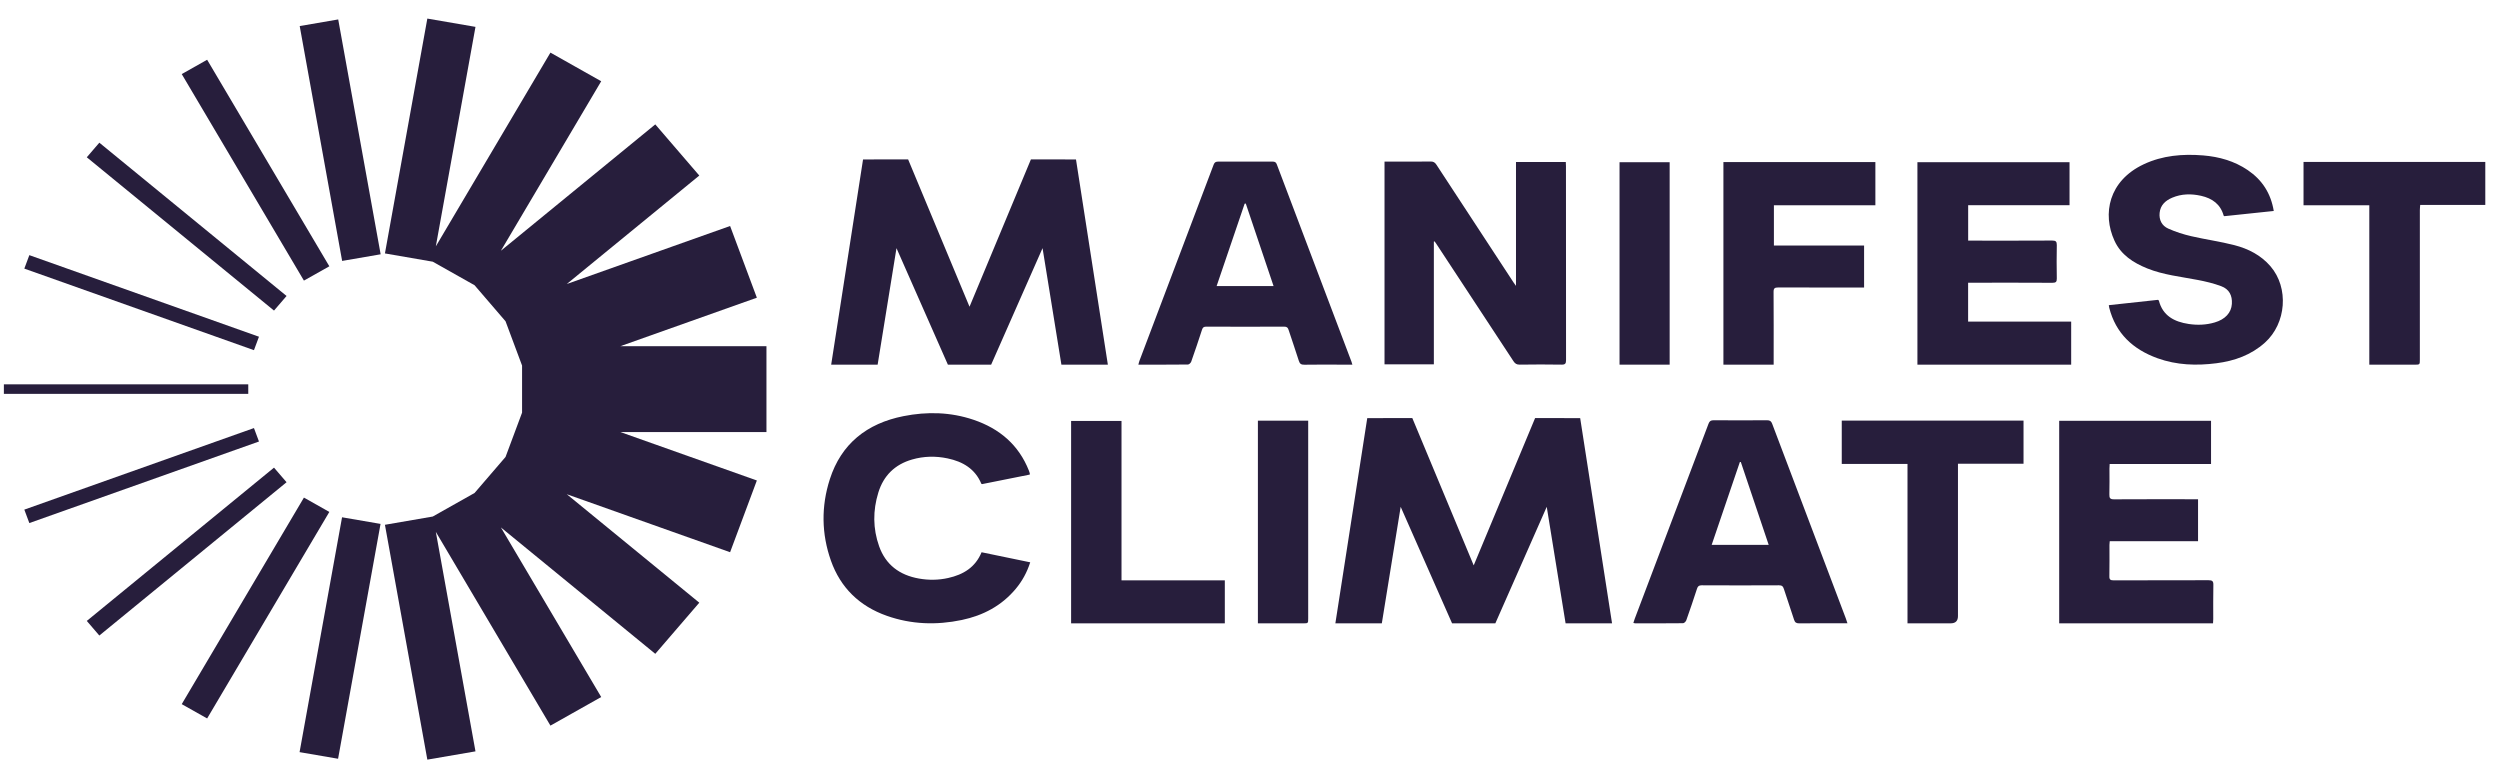
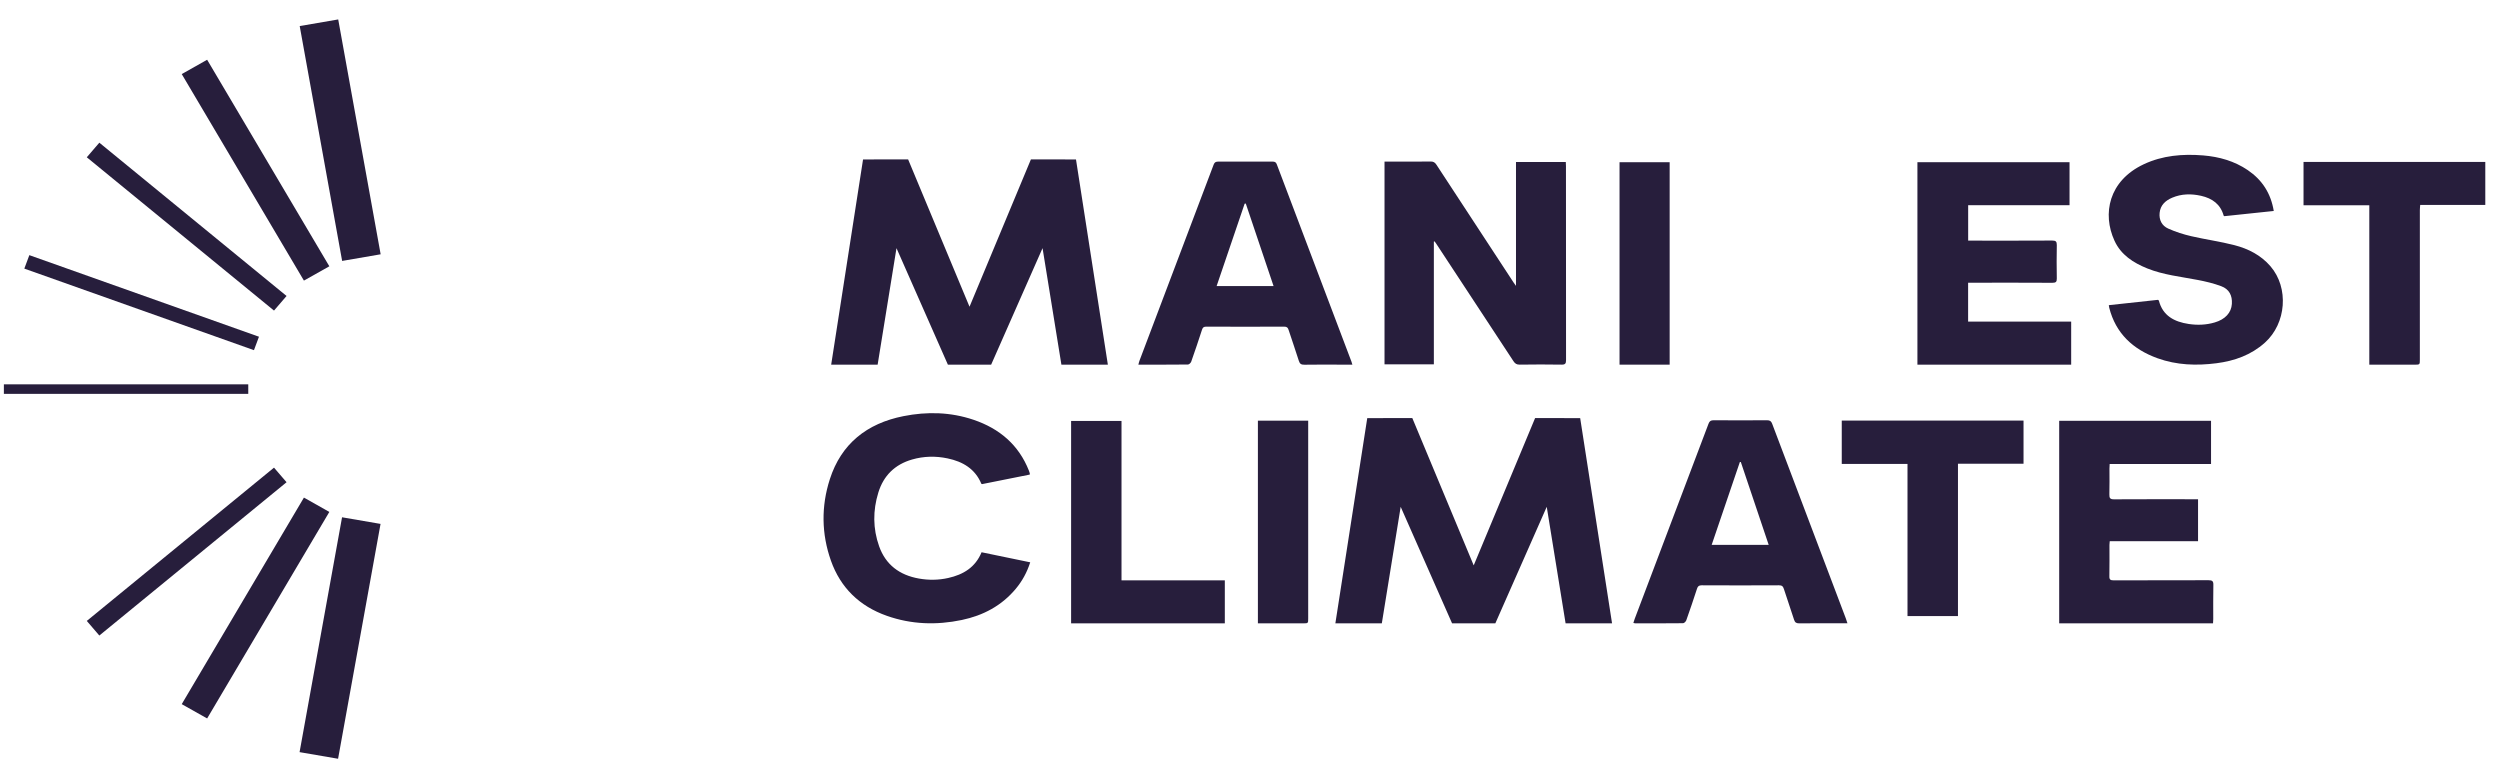
<svg xmlns="http://www.w3.org/2000/svg" width="151" height="46" viewBox="0 0 151 46" fill="none">
  <g clip-path="url(#clip0_1336_33228)">
    <path d="M86.605 14.594V22.004H83.625V9.76H84.276C84.989 9.76 85.703 9.768 86.416 9.755C86.582 9.755 86.671 9.813 86.758 9.945C88.308 12.314 89.86 14.681 91.412 17.051C91.451 17.108 91.492 17.163 91.566 17.267V9.783H94.574C94.577 9.87 94.584 9.955 94.584 10.037C94.584 13.939 94.584 17.843 94.589 21.745C94.589 21.952 94.546 22.029 94.316 22.024C93.473 22.009 92.633 22.012 91.791 22.024C91.602 22.027 91.507 21.959 91.41 21.812C89.868 19.458 88.318 17.106 86.771 14.754C86.732 14.696 86.692 14.639 86.653 14.582C86.635 14.584 86.62 14.589 86.602 14.591" fill="#271E3C" />
    <path d="M115.812 9.795H125V12.396H118.877V14.534H119.186C120.774 14.534 122.362 14.539 123.948 14.529C124.167 14.529 124.233 14.584 124.231 14.803C124.218 15.473 124.218 16.146 124.231 16.816C124.233 17.021 124.18 17.081 123.963 17.081C122.367 17.07 120.772 17.076 119.176 17.076H118.874V19.423H125.099V22.026H115.812V9.795Z" fill="#271E3C" />
    <path d="M75.246 12.294C75.223 12.297 75.2 12.3 75.177 12.302C74.613 13.959 74.051 15.616 73.484 17.278H76.923C76.359 15.601 75.802 13.949 75.246 12.297V12.294ZM81.68 22.024H80.835C80.153 22.024 79.472 22.017 78.79 22.029C78.598 22.032 78.507 21.98 78.45 21.795C78.254 21.17 78.034 20.552 77.832 19.929C77.787 19.789 77.73 19.73 77.569 19.73C75.999 19.737 74.426 19.735 72.856 19.73C72.71 19.73 72.647 19.774 72.603 19.912C72.394 20.557 72.177 21.202 71.95 21.843C71.924 21.917 71.822 22.017 71.753 22.017C70.767 22.029 69.782 22.024 68.758 22.024C68.783 21.932 68.796 21.86 68.822 21.793C70.315 17.843 71.814 13.894 73.305 9.942C73.362 9.795 73.438 9.761 73.586 9.761C74.677 9.765 75.767 9.765 76.857 9.761C76.995 9.761 77.069 9.79 77.12 9.93C78.619 13.902 80.125 17.873 81.629 21.845C81.645 21.887 81.655 21.932 81.683 22.024" fill="#271E3C" />
    <path d="M127.375 18.432C128.381 18.322 129.369 18.215 130.342 18.11C130.375 18.138 130.393 18.145 130.396 18.158C130.631 19.07 131.325 19.438 132.198 19.568C132.724 19.648 133.255 19.628 133.768 19.476C134.401 19.291 134.772 18.888 134.805 18.355C134.838 17.851 134.645 17.465 134.161 17.286C133.702 17.114 133.217 16.999 132.732 16.907C131.713 16.71 130.671 16.605 129.698 16.214C128.845 15.87 128.102 15.389 127.715 14.54C126.971 12.92 127.36 10.922 129.479 9.923C130.617 9.387 131.828 9.287 133.069 9.387C134.042 9.467 134.955 9.726 135.768 10.277C136.638 10.87 137.159 11.677 137.335 12.743C136.327 12.848 135.336 12.953 134.351 13.057C134.333 13.045 134.312 13.037 134.309 13.025C134.118 12.337 133.623 11.979 132.941 11.826C132.348 11.694 131.764 11.702 131.2 11.941C130.789 12.116 130.487 12.392 130.441 12.858C130.398 13.284 130.576 13.635 130.962 13.807C131.409 14.007 131.884 14.159 132.361 14.268C133.224 14.468 134.108 14.587 134.964 14.809C135.803 15.026 136.564 15.417 137.136 16.082C138.26 17.388 138.096 19.531 136.799 20.697C135.969 21.442 134.966 21.8 133.873 21.94C132.67 22.095 131.47 22.055 130.316 21.639C128.823 21.1 127.791 20.134 127.398 18.591C127.388 18.549 127.382 18.502 127.372 18.429" fill="#271E3C" />
-     <path d="M107.129 22.027H104.094V9.79H113.273V12.397H107.144V14.831H112.591V17.368H112.315C110.678 17.368 109.045 17.37 107.407 17.363C107.19 17.363 107.122 17.412 107.124 17.634C107.134 19 107.129 20.365 107.129 21.733V22.024V22.027Z" fill="#271E3C" />
    <path d="M143.106 22.027V12.4H139.133V9.781H150.112V12.377H146.18C146.172 12.497 146.159 12.594 146.159 12.691C146.159 15.696 146.159 18.701 146.159 21.708C146.159 22.027 146.159 22.027 145.838 22.027H143.106Z" fill="#271E3C" />
    <path d="M100.847 9.798H97.82V22.025H100.847V9.798Z" fill="#271E3C" />
    <path d="M133.67 37.649H124.375V25.418H133.547V28.024H127.424C127.418 28.131 127.411 28.213 127.411 28.298C127.411 28.821 127.421 29.344 127.406 29.868C127.398 30.089 127.459 30.162 127.697 30.159C129.285 30.149 130.873 30.154 132.459 30.154H132.762V32.688H127.428C127.421 32.778 127.411 32.845 127.411 32.912C127.411 33.545 127.418 34.176 127.406 34.809C127.4 35.013 127.477 35.053 127.669 35.053C129.576 35.048 131.486 35.053 133.393 35.045C133.623 35.045 133.692 35.103 133.687 35.329C133.671 36.017 133.682 36.705 133.68 37.39C133.68 37.472 133.671 37.557 133.667 37.649" fill="#271E3C" />
    <path d="M105.147 27.907C105.126 27.907 105.108 27.905 105.088 27.905C104.522 29.569 103.957 31.231 103.385 32.91H106.829C106.263 31.229 105.704 29.569 105.147 27.91V27.907ZM98.656 37.62C98.687 37.53 98.71 37.45 98.738 37.373C100.224 33.446 101.712 29.519 103.196 25.59C103.257 25.428 103.339 25.383 103.508 25.383C104.582 25.391 105.655 25.391 106.73 25.383C106.906 25.383 106.98 25.44 107.039 25.595C108.52 29.517 110.006 33.436 111.489 37.355C111.523 37.44 111.548 37.528 111.586 37.647H111.029C110.243 37.647 109.46 37.642 108.673 37.65C108.499 37.65 108.418 37.602 108.364 37.438C108.165 36.812 107.945 36.194 107.746 35.572C107.695 35.414 107.628 35.35 107.448 35.352C105.892 35.36 104.337 35.36 102.782 35.352C102.614 35.352 102.547 35.41 102.499 35.559C102.292 36.197 102.076 36.835 101.851 37.468C101.825 37.54 101.723 37.642 101.656 37.642C100.694 37.652 99.733 37.65 98.771 37.65C98.743 37.65 98.712 37.637 98.659 37.625" fill="#271E3C" />
    <path d="M59.286 33.356C60.269 33.561 61.234 33.76 62.225 33.964C62.031 34.57 61.743 35.096 61.352 35.564C60.502 36.583 59.388 37.176 58.089 37.448C56.559 37.767 55.043 37.717 53.567 37.196C51.905 36.611 50.766 35.492 50.189 33.867C49.614 32.24 49.596 30.581 50.122 28.944C50.809 26.808 52.356 25.573 54.575 25.134C55.995 24.852 57.415 24.887 58.796 25.353C60.379 25.887 61.533 26.878 62.144 28.423C62.164 28.473 62.182 28.525 62.197 28.578C62.205 28.6 62.197 28.622 62.197 28.665C61.234 28.857 60.274 29.051 59.319 29.24C59.297 29.23 59.273 29.228 59.271 29.215C58.896 28.321 58.158 27.88 57.231 27.686C56.513 27.536 55.796 27.551 55.094 27.753C54.044 28.054 53.362 28.737 53.051 29.751C52.717 30.835 52.719 31.924 53.099 32.995C53.495 34.109 54.33 34.737 55.502 34.944C56.087 35.048 56.682 35.043 57.269 34.911C58.186 34.707 58.913 34.268 59.289 33.352" fill="#271E3C" />
-     <path d="M115.213 37.649V28.021H111.242V25.403H122.221V28.009H118.261V37.211C118.261 37.503 118.114 37.649 117.821 37.649H115.213Z" fill="#271E3C" />
+     <path d="M115.213 37.649V28.021H111.242V25.403H122.221V28.009H118.261V37.211H115.213Z" fill="#271E3C" />
    <path d="M67.739 35.053H73.979V37.65H64.695V25.425H67.739V35.053Z" fill="#271E3C" />
    <path d="M75.977 37.65V25.41H79.015V37.35C79.015 37.65 79.015 37.65 78.698 37.65H75.977Z" fill="#271E3C" />
    <path d="M64.99 9.631L62.268 9.626L58.563 18.517H58.555L54.85 9.626L52.128 9.631L50.203 22.027H53.009L54.148 14.988C55.182 17.336 56.216 19.68 57.253 22.027H59.865C60.899 19.68 61.933 17.336 62.97 14.988L64.109 22.027H66.915L64.99 9.631Z" fill="#271E3C" />
    <path d="M95.443 25.255L92.721 25.25L89.016 34.14H89.008L85.303 25.25L82.582 25.255L80.656 37.651H83.462L84.601 30.612C85.635 32.959 86.669 35.304 87.706 37.651H90.318C91.352 35.304 92.386 32.959 93.423 30.612L94.562 37.651H97.368L95.443 25.255Z" fill="#271E3C" />
    <path d="M14.995 23.213H0.234V23.789H14.995V23.213Z" fill="#271E3C" />
-     <path d="M25.811 1.122L23.25 15.307L26.138 15.806L28.663 17.228L30.535 19.406L31.533 22.08V24.923L30.535 27.599L28.663 29.776L26.138 31.199L23.25 31.697L25.811 45.882L28.719 45.382L26.324 32.126L33.246 43.827L36.313 42.1L30.254 31.857L39.579 39.491L42.237 36.402L34.234 29.851L44.098 33.354L45.714 29.021L37.472 26.096H46.294V20.909H37.472L45.714 17.981L44.098 13.65L34.234 17.154L42.237 10.603L39.579 7.513L30.254 15.145L36.313 4.907L33.246 3.178L26.324 14.879L28.719 1.623L25.811 1.122Z" fill="#271E3C" />
-     <path d="M15.339 25.855L1.469 30.781L1.772 31.593L15.642 26.667L15.339 25.855Z" fill="#271E3C" />
    <path d="M16.55 28.245L5.242 37.504L6 38.386L17.308 29.127L16.55 28.245Z" fill="#271E3C" />
    <path d="M18.357 30.055L10.977 42.53L12.511 43.394L19.892 30.92L18.357 30.055Z" fill="#271E3C" />
    <path d="M20.66 31.244L18.094 45.429L20.42 45.829L22.985 31.644L20.66 31.244Z" fill="#271E3C" />
    <path d="M20.428 1.174L18.102 1.574L20.665 15.76L22.991 15.359L20.428 1.174Z" fill="#271E3C" />
    <path d="M12.511 3.609L10.977 4.474L18.357 16.948L19.892 16.084L12.511 3.609Z" fill="#271E3C" />
    <path d="M6 8.618L5.242 9.5L16.55 18.759L17.308 17.877L6 8.618Z" fill="#271E3C" />
    <path d="M1.772 15.411L1.469 16.224L15.339 21.15L15.642 20.338L1.772 15.411Z" fill="#271E3C" />
  </g>
  <defs>
    <clipPath id="clip0_1336_33228">
      <rect width="150" height="45.181" fill="white" transform="translate(0.234 0.786)" />
    </clipPath>
  </defs>
</svg>